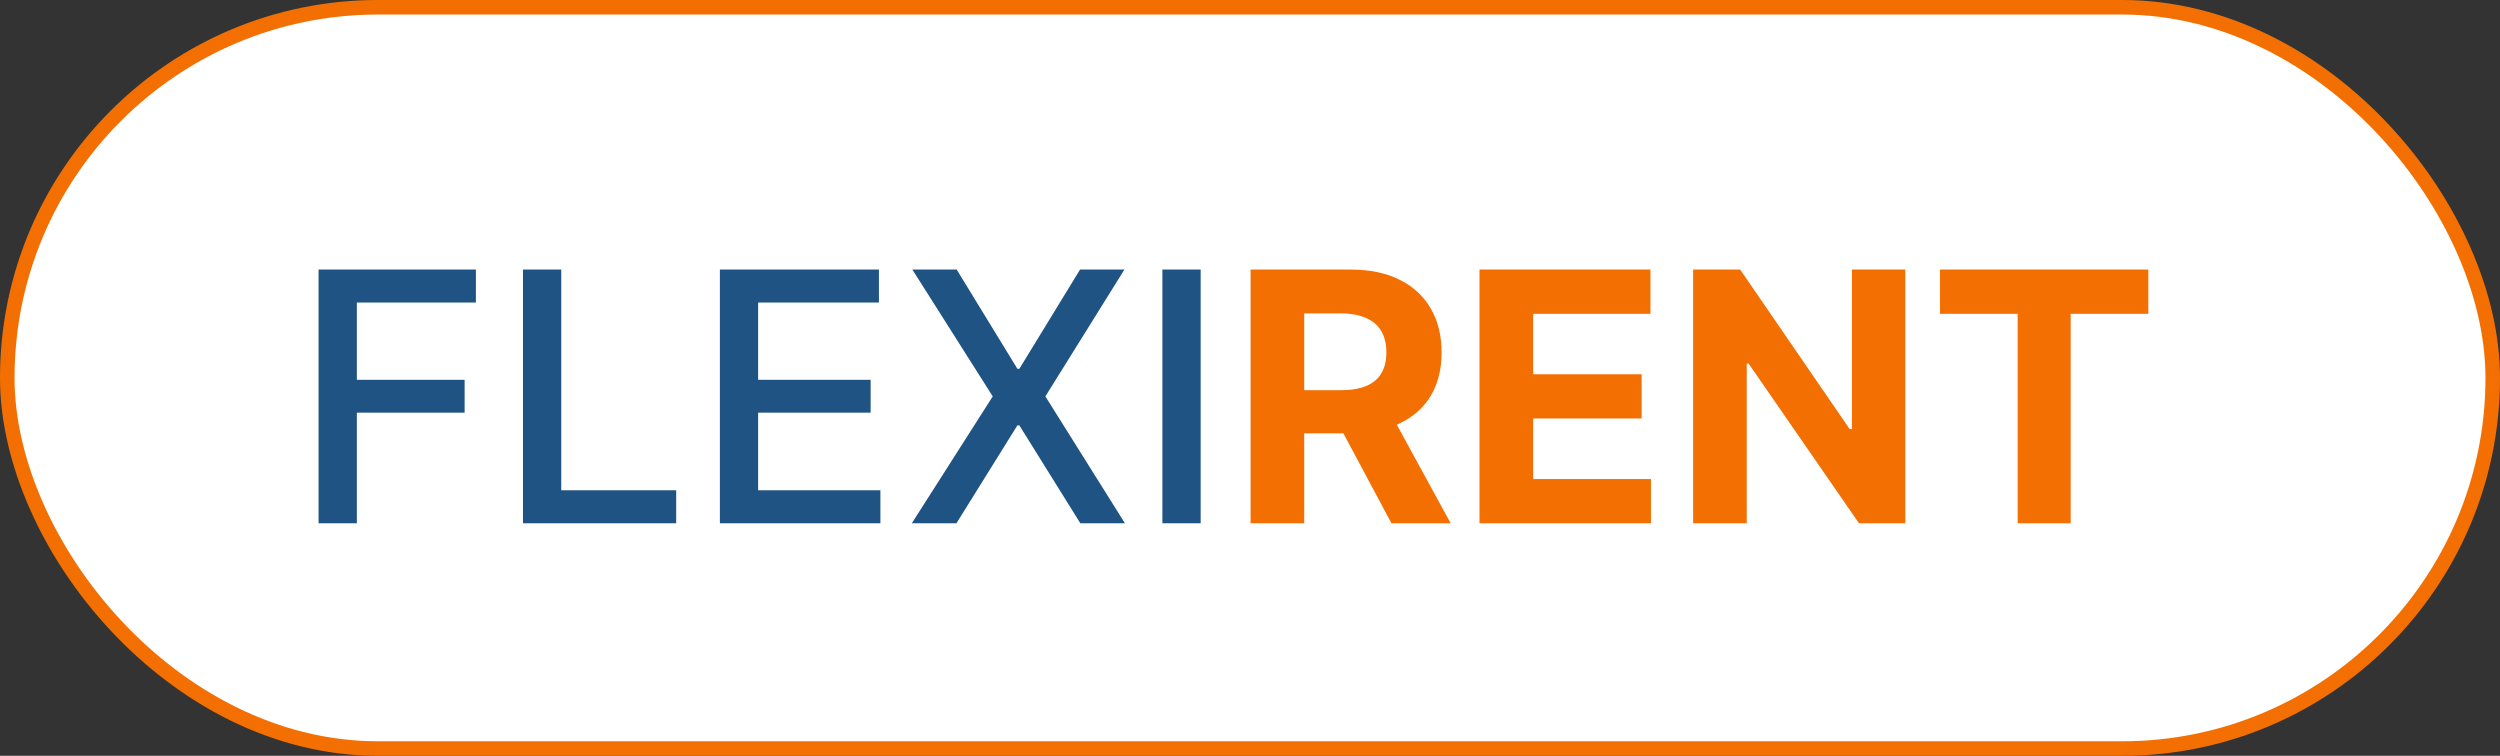
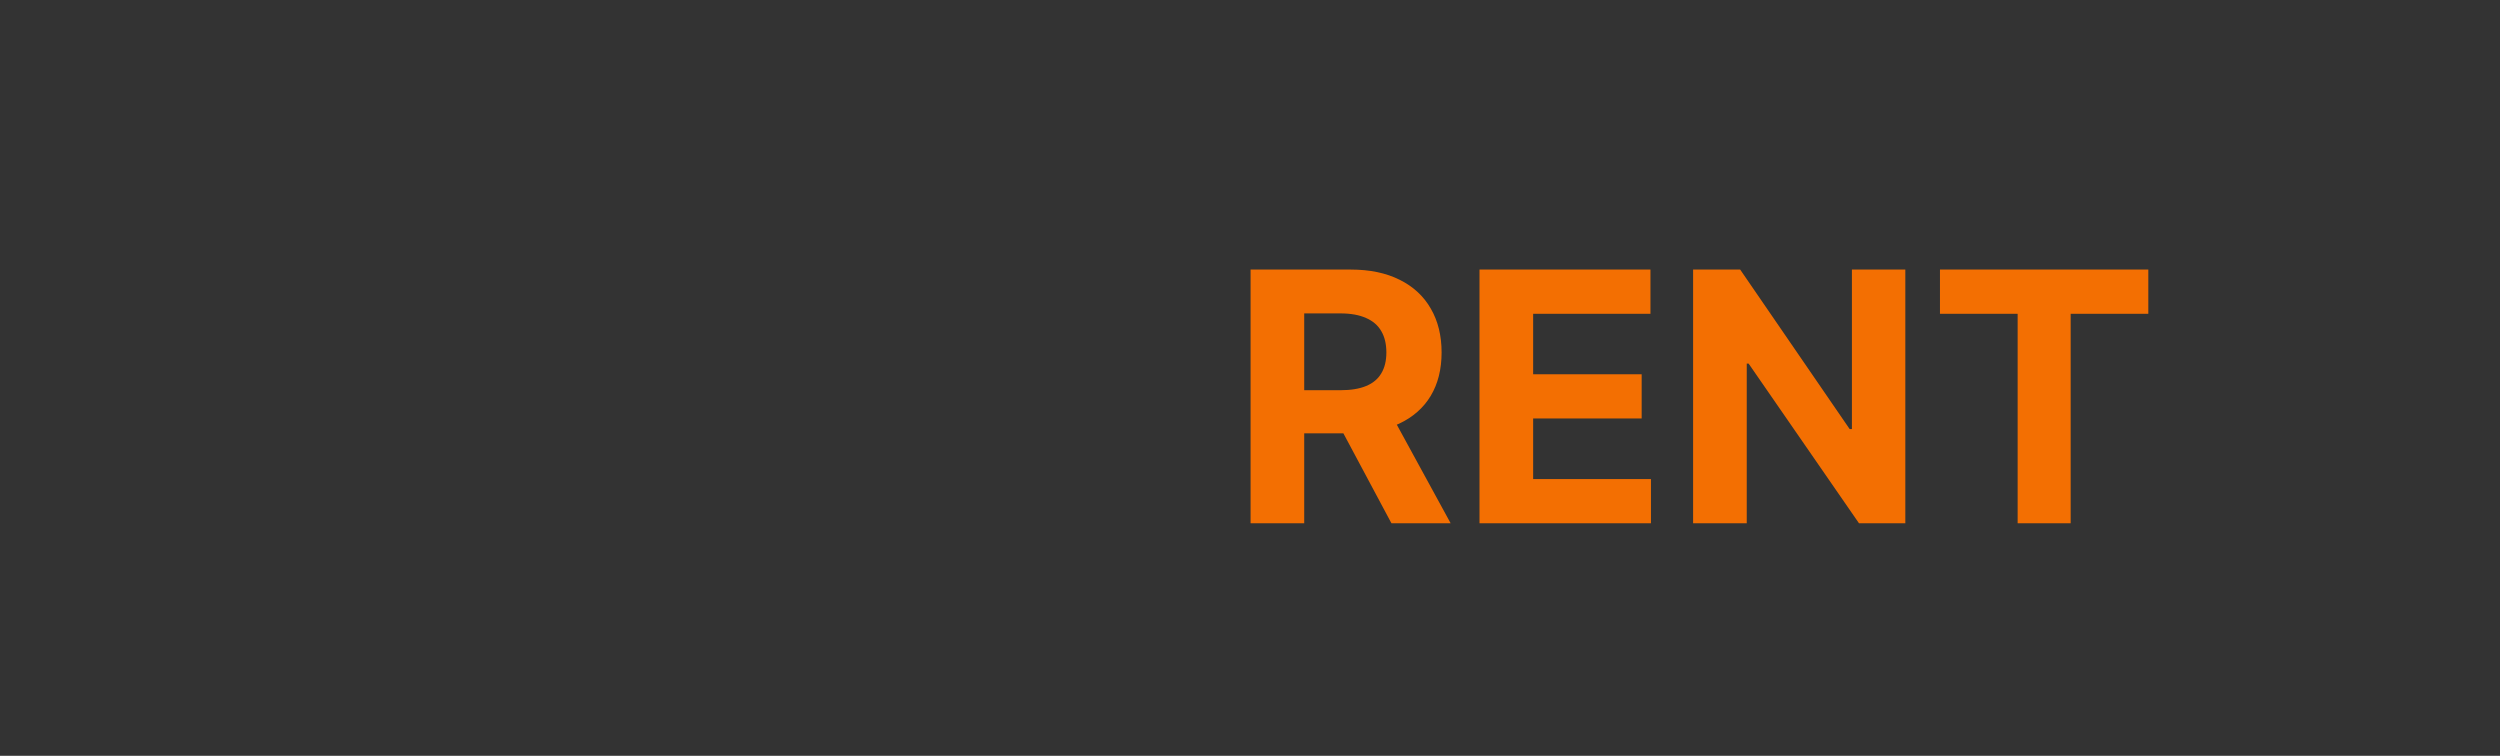
<svg xmlns="http://www.w3.org/2000/svg" width="86" height="26" viewBox="0 0 86 26" fill="none">
  <rect x="0" y="0" width="86" height="26" fill="#333333" stroke="none" />
-   <rect x="0.25" y="0.25" width="85.5" height="25.5" rx="12.75" fill="white" stroke="#F36F02" stroke-width="0.5" />
-   <path d="M10.959 18V9.273H16.371V10.406H12.276V13.065H15.983V14.195H12.276V18H10.959ZM17.99 18V9.273H19.307V16.866H23.261V18H17.99ZM24.764 18V9.273H30.235V10.406H26.08V13.065H29.95V14.195H26.08V16.866H30.286V18H24.764ZM32.91 9.273L34.998 12.686H35.066L37.154 9.273H38.68L35.961 13.636L38.697 18H37.163L35.066 14.633H34.998L32.902 18H31.367L34.15 13.636L31.385 9.273H32.91ZM41.303 9.273V18H39.986V9.273H41.303Z" fill="#1F5384" />
  <path d="M43.02 18V9.273H46.463C47.123 9.273 47.685 9.391 48.151 9.626C48.62 9.859 48.976 10.19 49.221 10.619C49.468 11.046 49.591 11.547 49.591 12.124C49.591 12.703 49.466 13.202 49.216 13.619C48.966 14.034 48.604 14.352 48.13 14.574C47.658 14.796 47.087 14.906 46.416 14.906H44.111V13.423H46.118C46.471 13.423 46.763 13.375 46.996 13.278C47.229 13.182 47.402 13.037 47.516 12.844C47.633 12.651 47.691 12.411 47.691 12.124C47.691 11.834 47.633 11.589 47.516 11.391C47.402 11.192 47.228 11.041 46.992 10.939C46.759 10.834 46.465 10.781 46.11 10.781H44.865V18H43.02ZM47.733 14.028L49.902 18H47.865L45.743 14.028H47.733ZM50.895 18V9.273H56.776V10.794H52.74V12.874H56.473V14.395H52.74V16.479H56.793V18H50.895ZM65.543 9.273V18H63.949L60.152 12.507H60.088V18H58.243V9.273H59.862L63.629 14.761H63.706V9.273H65.543ZM66.735 10.794V9.273H73.902V10.794H71.231V18H69.407V10.794H66.735Z" fill="#F36F02" />
</svg>